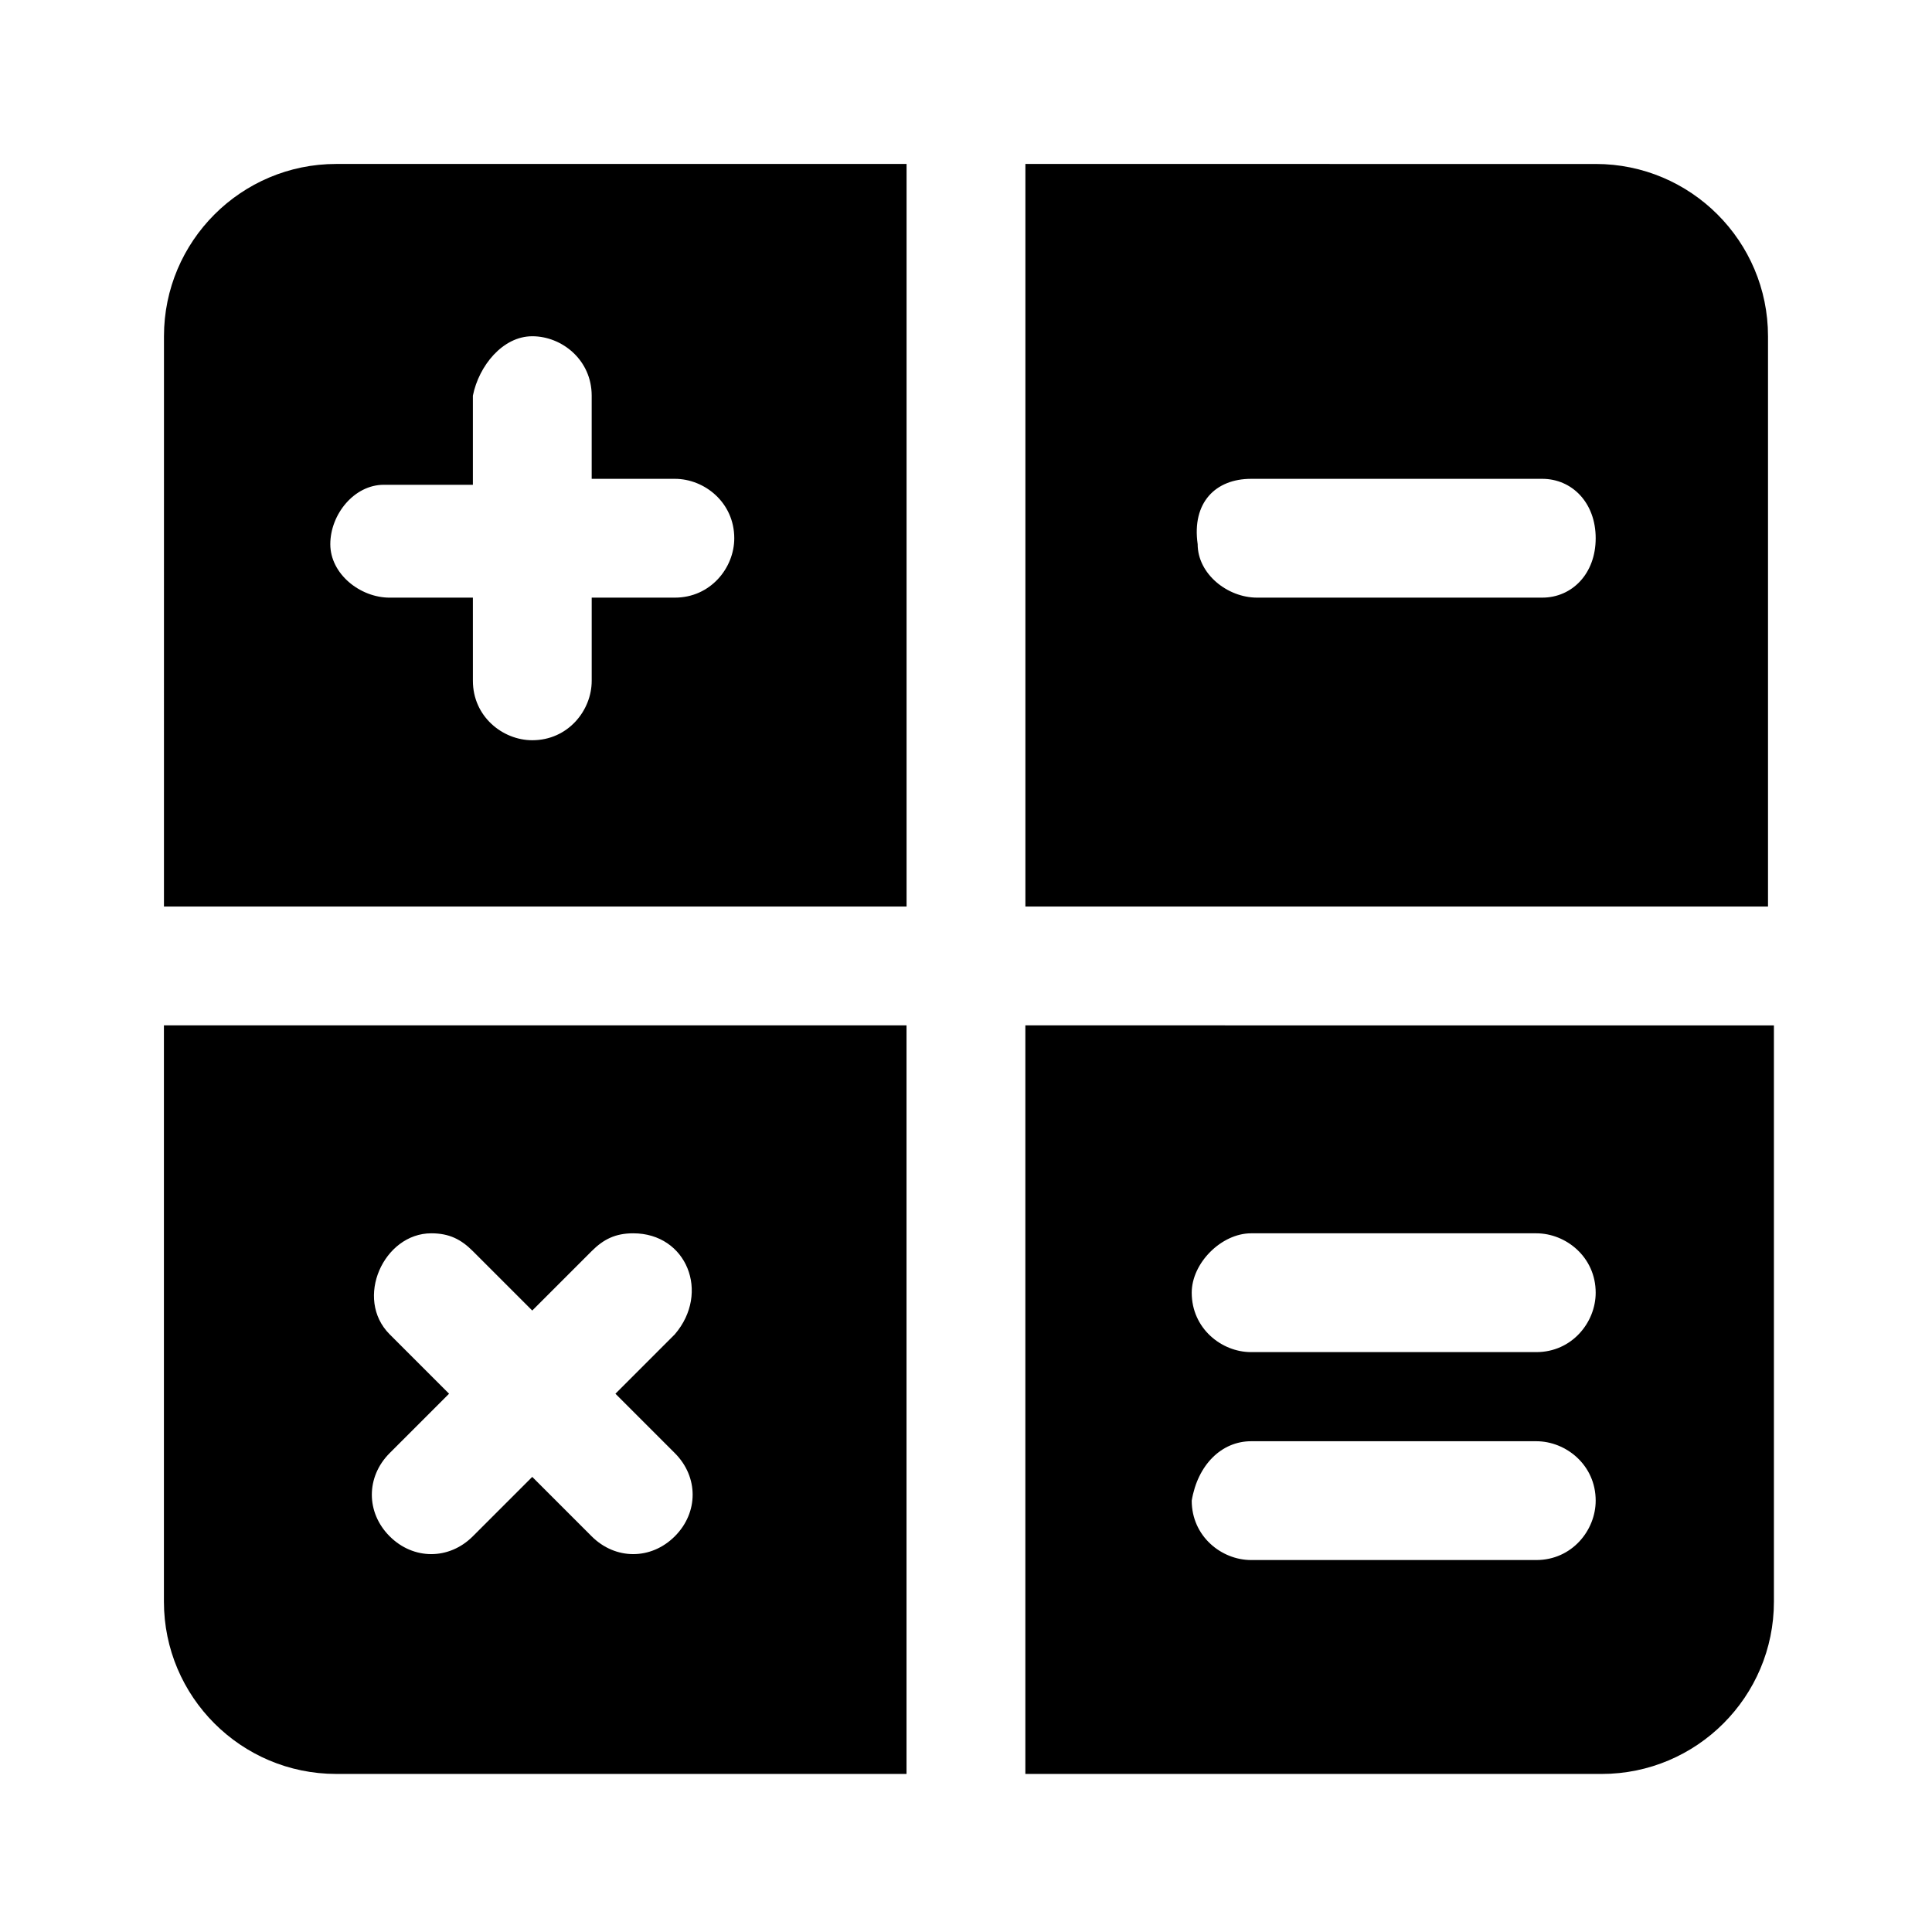
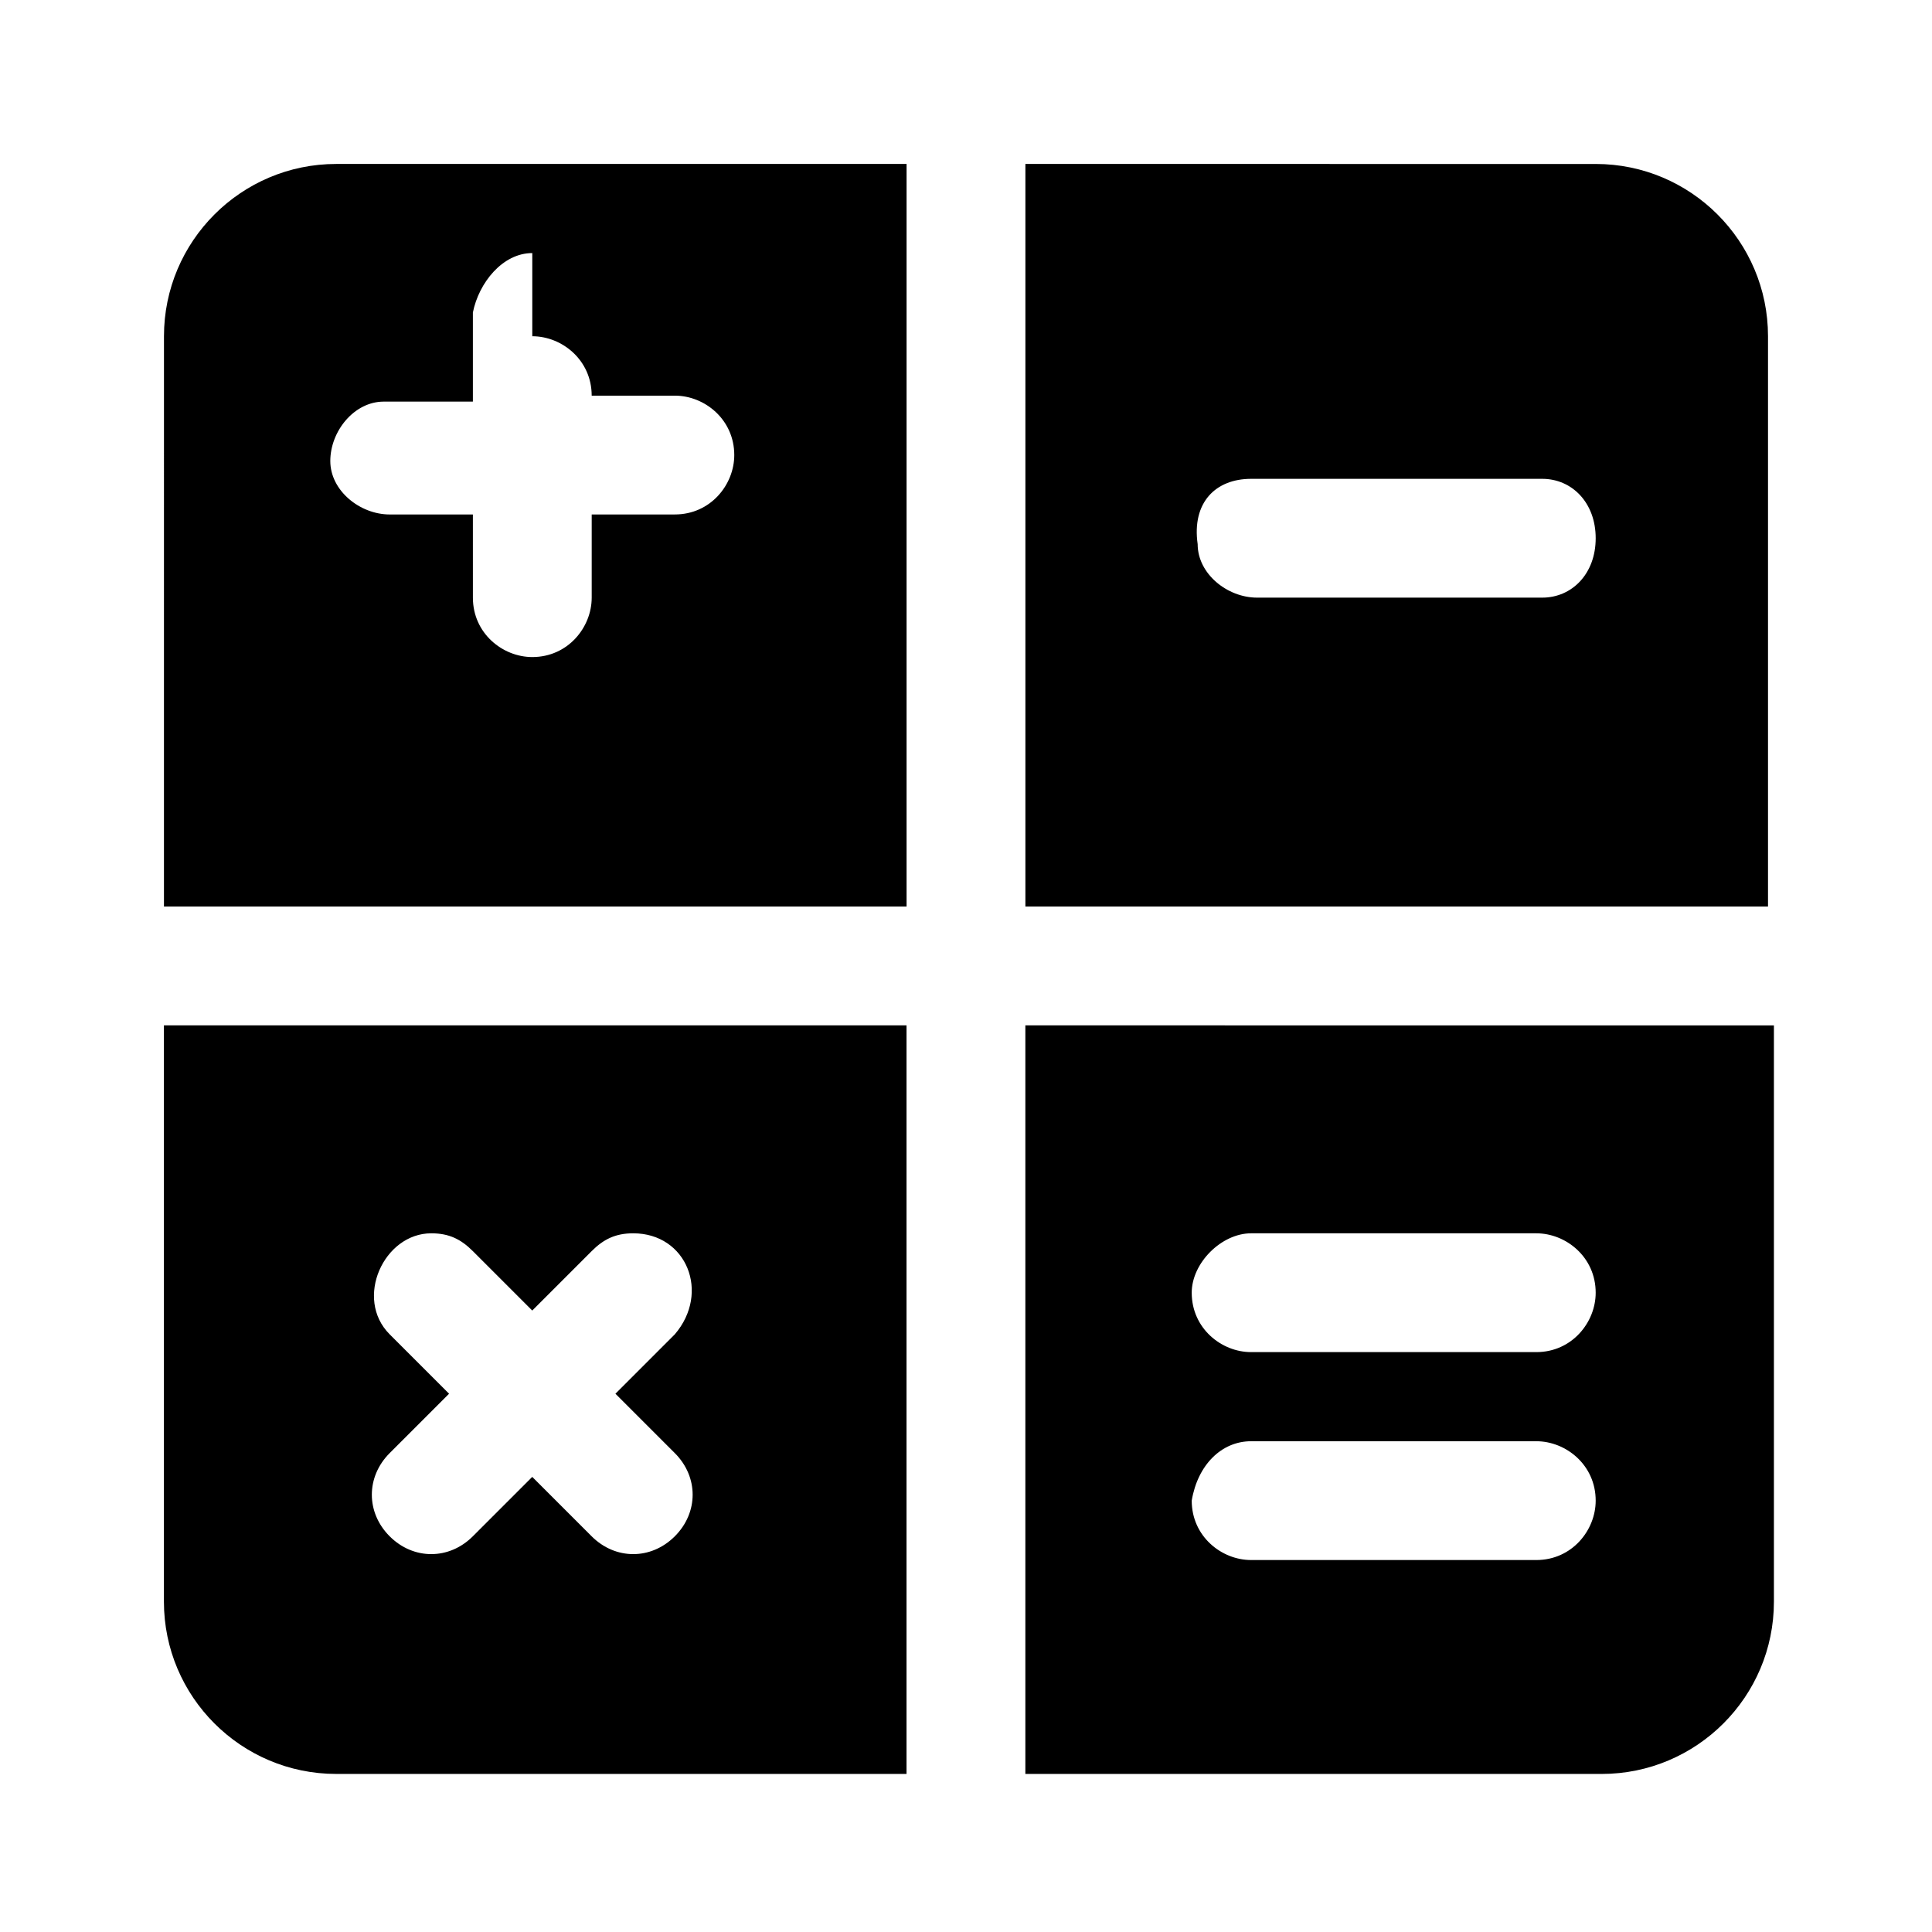
<svg xmlns="http://www.w3.org/2000/svg" fill="#000000" width="800px" height="800px" version="1.1" viewBox="144 144 512 512">
-   <path d="m233.11 187.45c-25.191 0-45.656 20.469-45.656 45.656l-0.004 151.14h196.8v-196.8zm182.63 0v196.8h196.8v-151.14c0-25.191-20.469-45.656-45.656-45.656zm-130.68 45.66c7.871 0 15.742 6.297 15.742 15.742v22.043h22.043c7.871 0 15.742 6.297 15.742 15.742 0 7.871-6.297 15.742-15.742 15.742l-22.039 0.004v22.043c0 7.871-6.297 15.742-15.742 15.742-7.871 0-15.742-6.297-15.742-15.742l-0.004-22.043h-22.043c-7.871 0-15.742-6.297-15.742-14.168s6.297-15.742 14.168-15.742h1.574 22.043v-23.621c1.574-7.871 7.871-15.742 15.742-15.742zm190.5 37.785h77.145c7.871 0 14.168 6.297 14.168 15.742s-6.297 15.742-14.168 15.742h-75.57c-7.871 0-15.742-6.297-15.742-14.168-1.578-11.02 4.723-17.316 14.168-17.316zm-288.12 144.84v152.72c0 25.191 20.469 45.656 45.656 45.656h151.14v-198.38zm228.29 0v198.38h152.72c25.191 0 45.656-20.469 45.656-45.656v-152.72zm-157.44 55.105c4.723 0 7.871 1.574 11.02 4.723l15.742 15.742 15.742-15.742c3.148-3.148 6.297-4.723 11.02-4.723 14.168 0 20.469 15.742 11.02 26.766l-15.742 15.742 15.742 15.742c6.297 6.297 6.297 15.742 0 22.043-6.297 6.297-15.742 6.297-22.043 0l-15.742-15.742-15.742 15.742c-6.297 6.297-15.742 6.297-22.043 0-6.297-6.297-6.297-15.742 0-22.043l15.742-15.742-15.742-15.742c-9.438-9.449-1.566-26.766 11.027-26.766zm217.27 0h75.57c7.871 0 15.742 6.297 15.742 15.742 0 7.871-6.297 15.742-15.742 15.742h-75.57c-7.871 0-15.742-6.297-15.742-15.742-0.004-7.871 7.871-15.742 15.742-15.742zm0 55.102h75.57c7.871 0 15.742 6.297 15.742 15.742 0 7.871-6.297 15.742-15.742 15.742h-75.57c-7.871 0-15.742-6.297-15.742-15.742 1.57-9.441 7.871-15.742 15.742-15.742z" />
+   <path d="m233.11 187.45c-25.191 0-45.656 20.469-45.656 45.656l-0.004 151.14h196.8v-196.8zm182.63 0v196.8h196.8v-151.14c0-25.191-20.469-45.656-45.656-45.656zm-130.68 45.66c7.871 0 15.742 6.297 15.742 15.742h22.043c7.871 0 15.742 6.297 15.742 15.742 0 7.871-6.297 15.742-15.742 15.742l-22.039 0.004v22.043c0 7.871-6.297 15.742-15.742 15.742-7.871 0-15.742-6.297-15.742-15.742l-0.004-22.043h-22.043c-7.871 0-15.742-6.297-15.742-14.168s6.297-15.742 14.168-15.742h1.574 22.043v-23.621c1.574-7.871 7.871-15.742 15.742-15.742zm190.5 37.785h77.145c7.871 0 14.168 6.297 14.168 15.742s-6.297 15.742-14.168 15.742h-75.57c-7.871 0-15.742-6.297-15.742-14.168-1.578-11.02 4.723-17.316 14.168-17.316zm-288.12 144.84v152.72c0 25.191 20.469 45.656 45.656 45.656h151.14v-198.38zm228.29 0v198.38h152.72c25.191 0 45.656-20.469 45.656-45.656v-152.72zm-157.44 55.105c4.723 0 7.871 1.574 11.02 4.723l15.742 15.742 15.742-15.742c3.148-3.148 6.297-4.723 11.02-4.723 14.168 0 20.469 15.742 11.02 26.766l-15.742 15.742 15.742 15.742c6.297 6.297 6.297 15.742 0 22.043-6.297 6.297-15.742 6.297-22.043 0l-15.742-15.742-15.742 15.742c-6.297 6.297-15.742 6.297-22.043 0-6.297-6.297-6.297-15.742 0-22.043l15.742-15.742-15.742-15.742c-9.438-9.449-1.566-26.766 11.027-26.766zm217.27 0h75.57c7.871 0 15.742 6.297 15.742 15.742 0 7.871-6.297 15.742-15.742 15.742h-75.57c-7.871 0-15.742-6.297-15.742-15.742-0.004-7.871 7.871-15.742 15.742-15.742zm0 55.102h75.57c7.871 0 15.742 6.297 15.742 15.742 0 7.871-6.297 15.742-15.742 15.742h-75.57c-7.871 0-15.742-6.297-15.742-15.742 1.57-9.441 7.871-15.742 15.742-15.742z" />
</svg>